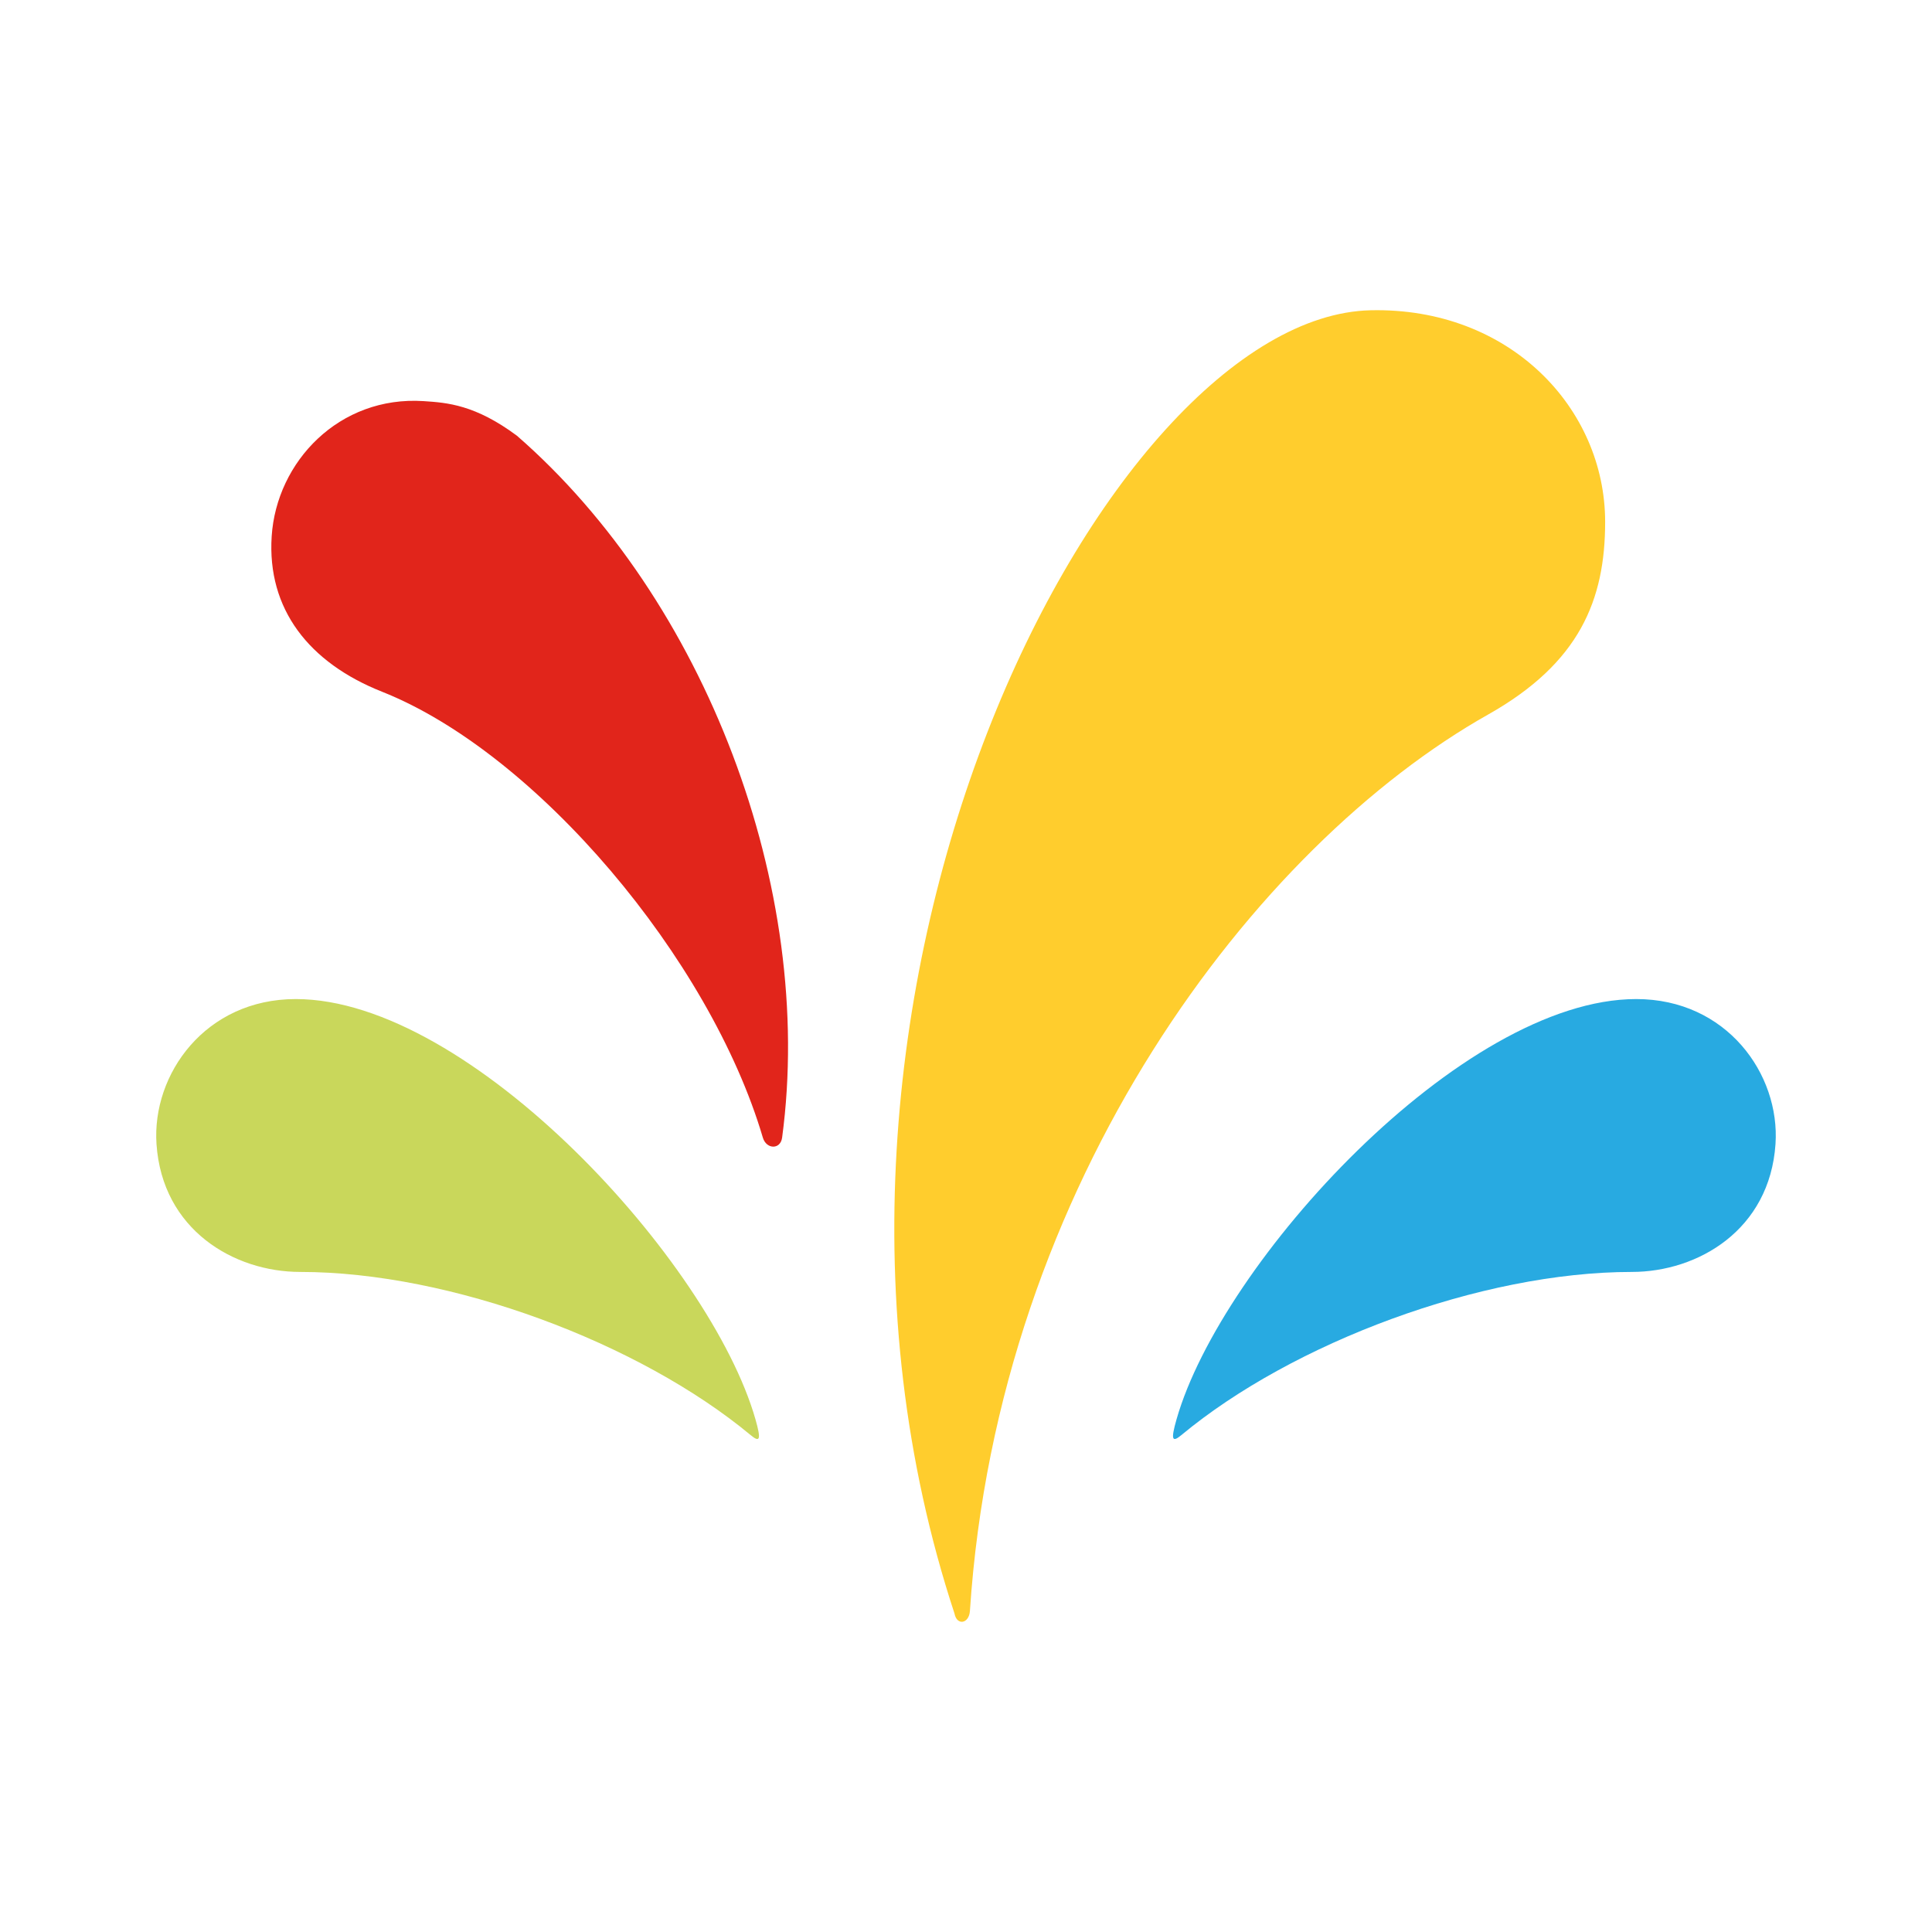
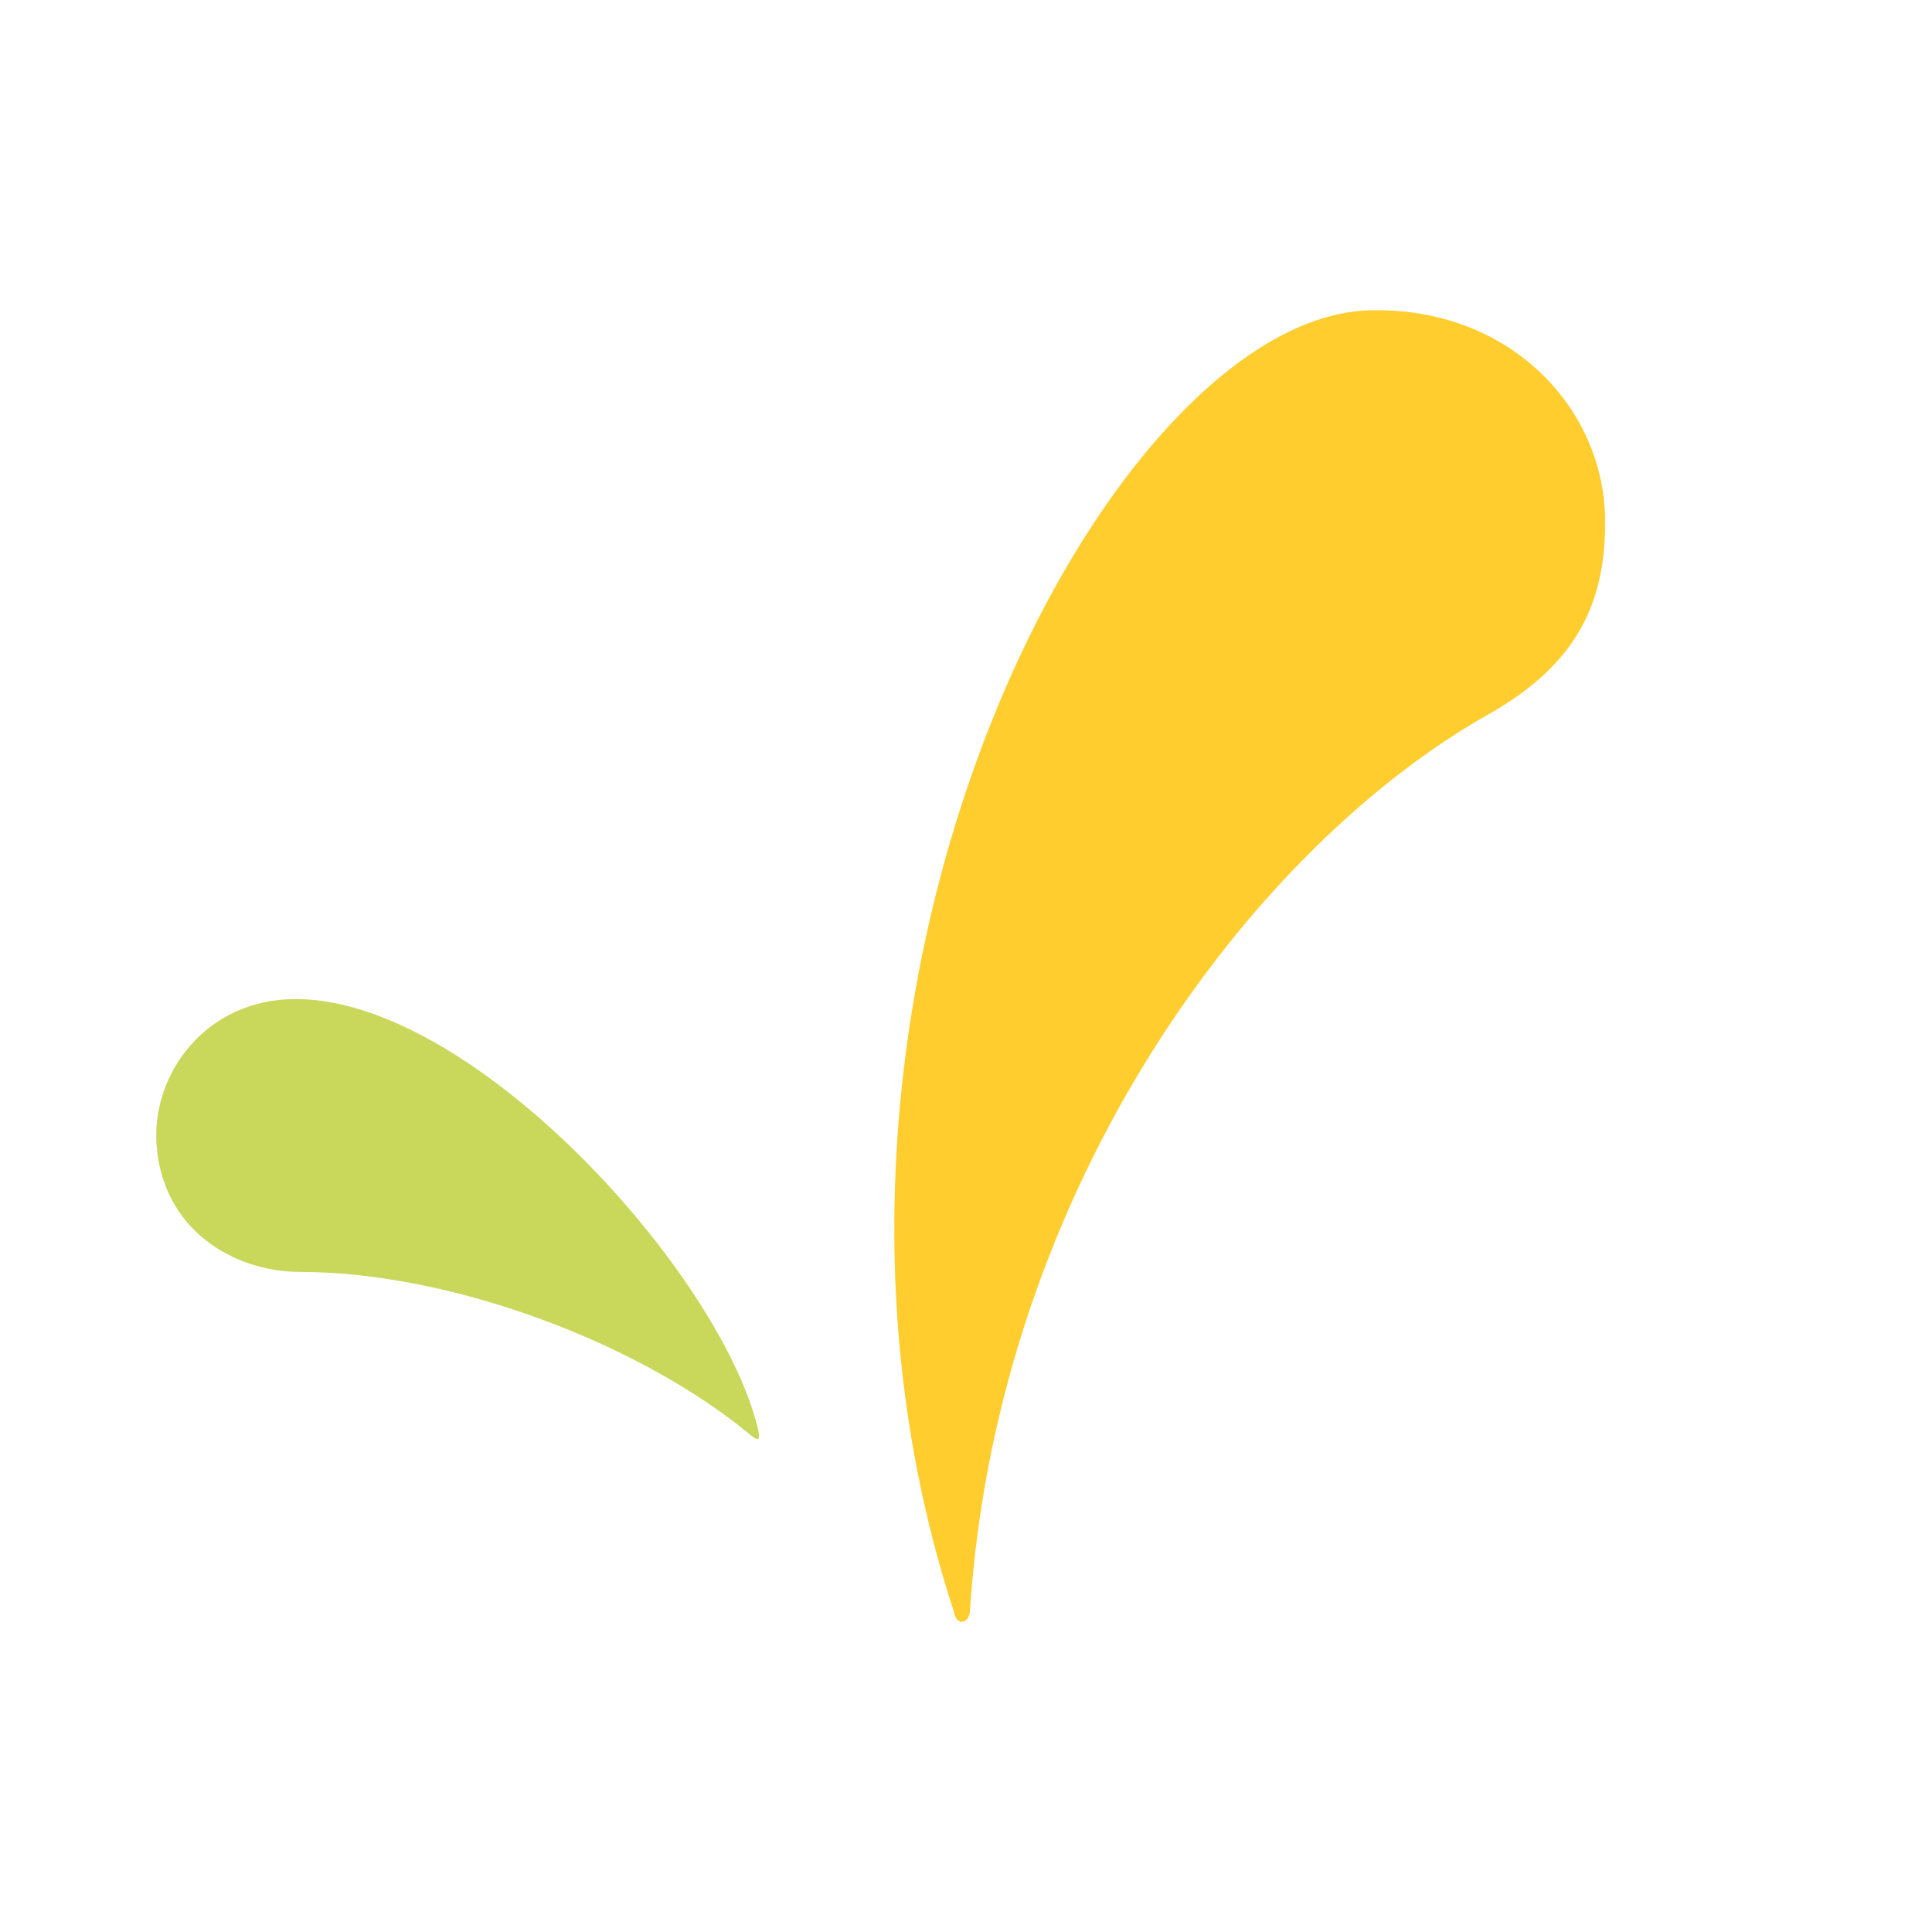
<svg xmlns="http://www.w3.org/2000/svg" data-name="Layer 1" viewBox="0 0 1650.96 1650.96">
-   <path fill="#e1251b" d="M326.48 591.11c131.93 52.35 280.32 228.22 325.39 381 3 10.13 15.08 10.48 16.48 0 28.58-213.24-66.06-460-226.62-599.77-35.66-26.5-59.52-28.25-79.73-29.57-72.1-4.71-125.71 51.72-129.84 115.51-4.02 62.25 31.84 108.03 94.32 132.83z" />
  <path fill="#ffcd2d" d="M828.83 1376.6c24.18-367.12 244.8-654.47 443-766.11 78-44 99.82-97.83 99.82-164.49 0-97.13-81.56-183.57-200.45-180.86C945.43 270.29 642 851.2 815.64 1378.8c2.08 10.71 12.48 8.69 13.19-2.2z" />
  <path fill="#c9d75b" d="M256.52 1086.91c128.88 0 290.06 60.63 384.9 139.41 7.85 6.52 9.23 4.33 4.14-13.48C607.21 1078.61 402 853.73 252.73 853.73c-77.22 0-123 64.17-119 123.87 4.93 73.4 66.27 109.31 122.79 109.31z" />
-   <path fill="#28aae1" d="M1517.23 977.6c4-59.7-41.78-123.87-119-123.87-149.25 0-354.48 224.88-392.83 359.11-5.09 17.81-3.71 20 4.14 13.48 94.84-78.78 256-139.41 384.9-139.41 56.56 0 117.86-35.91 122.79-109.31z" />
-   <path fill="none" d="M0 0h1650.96v1650.96H0z" />
</svg>